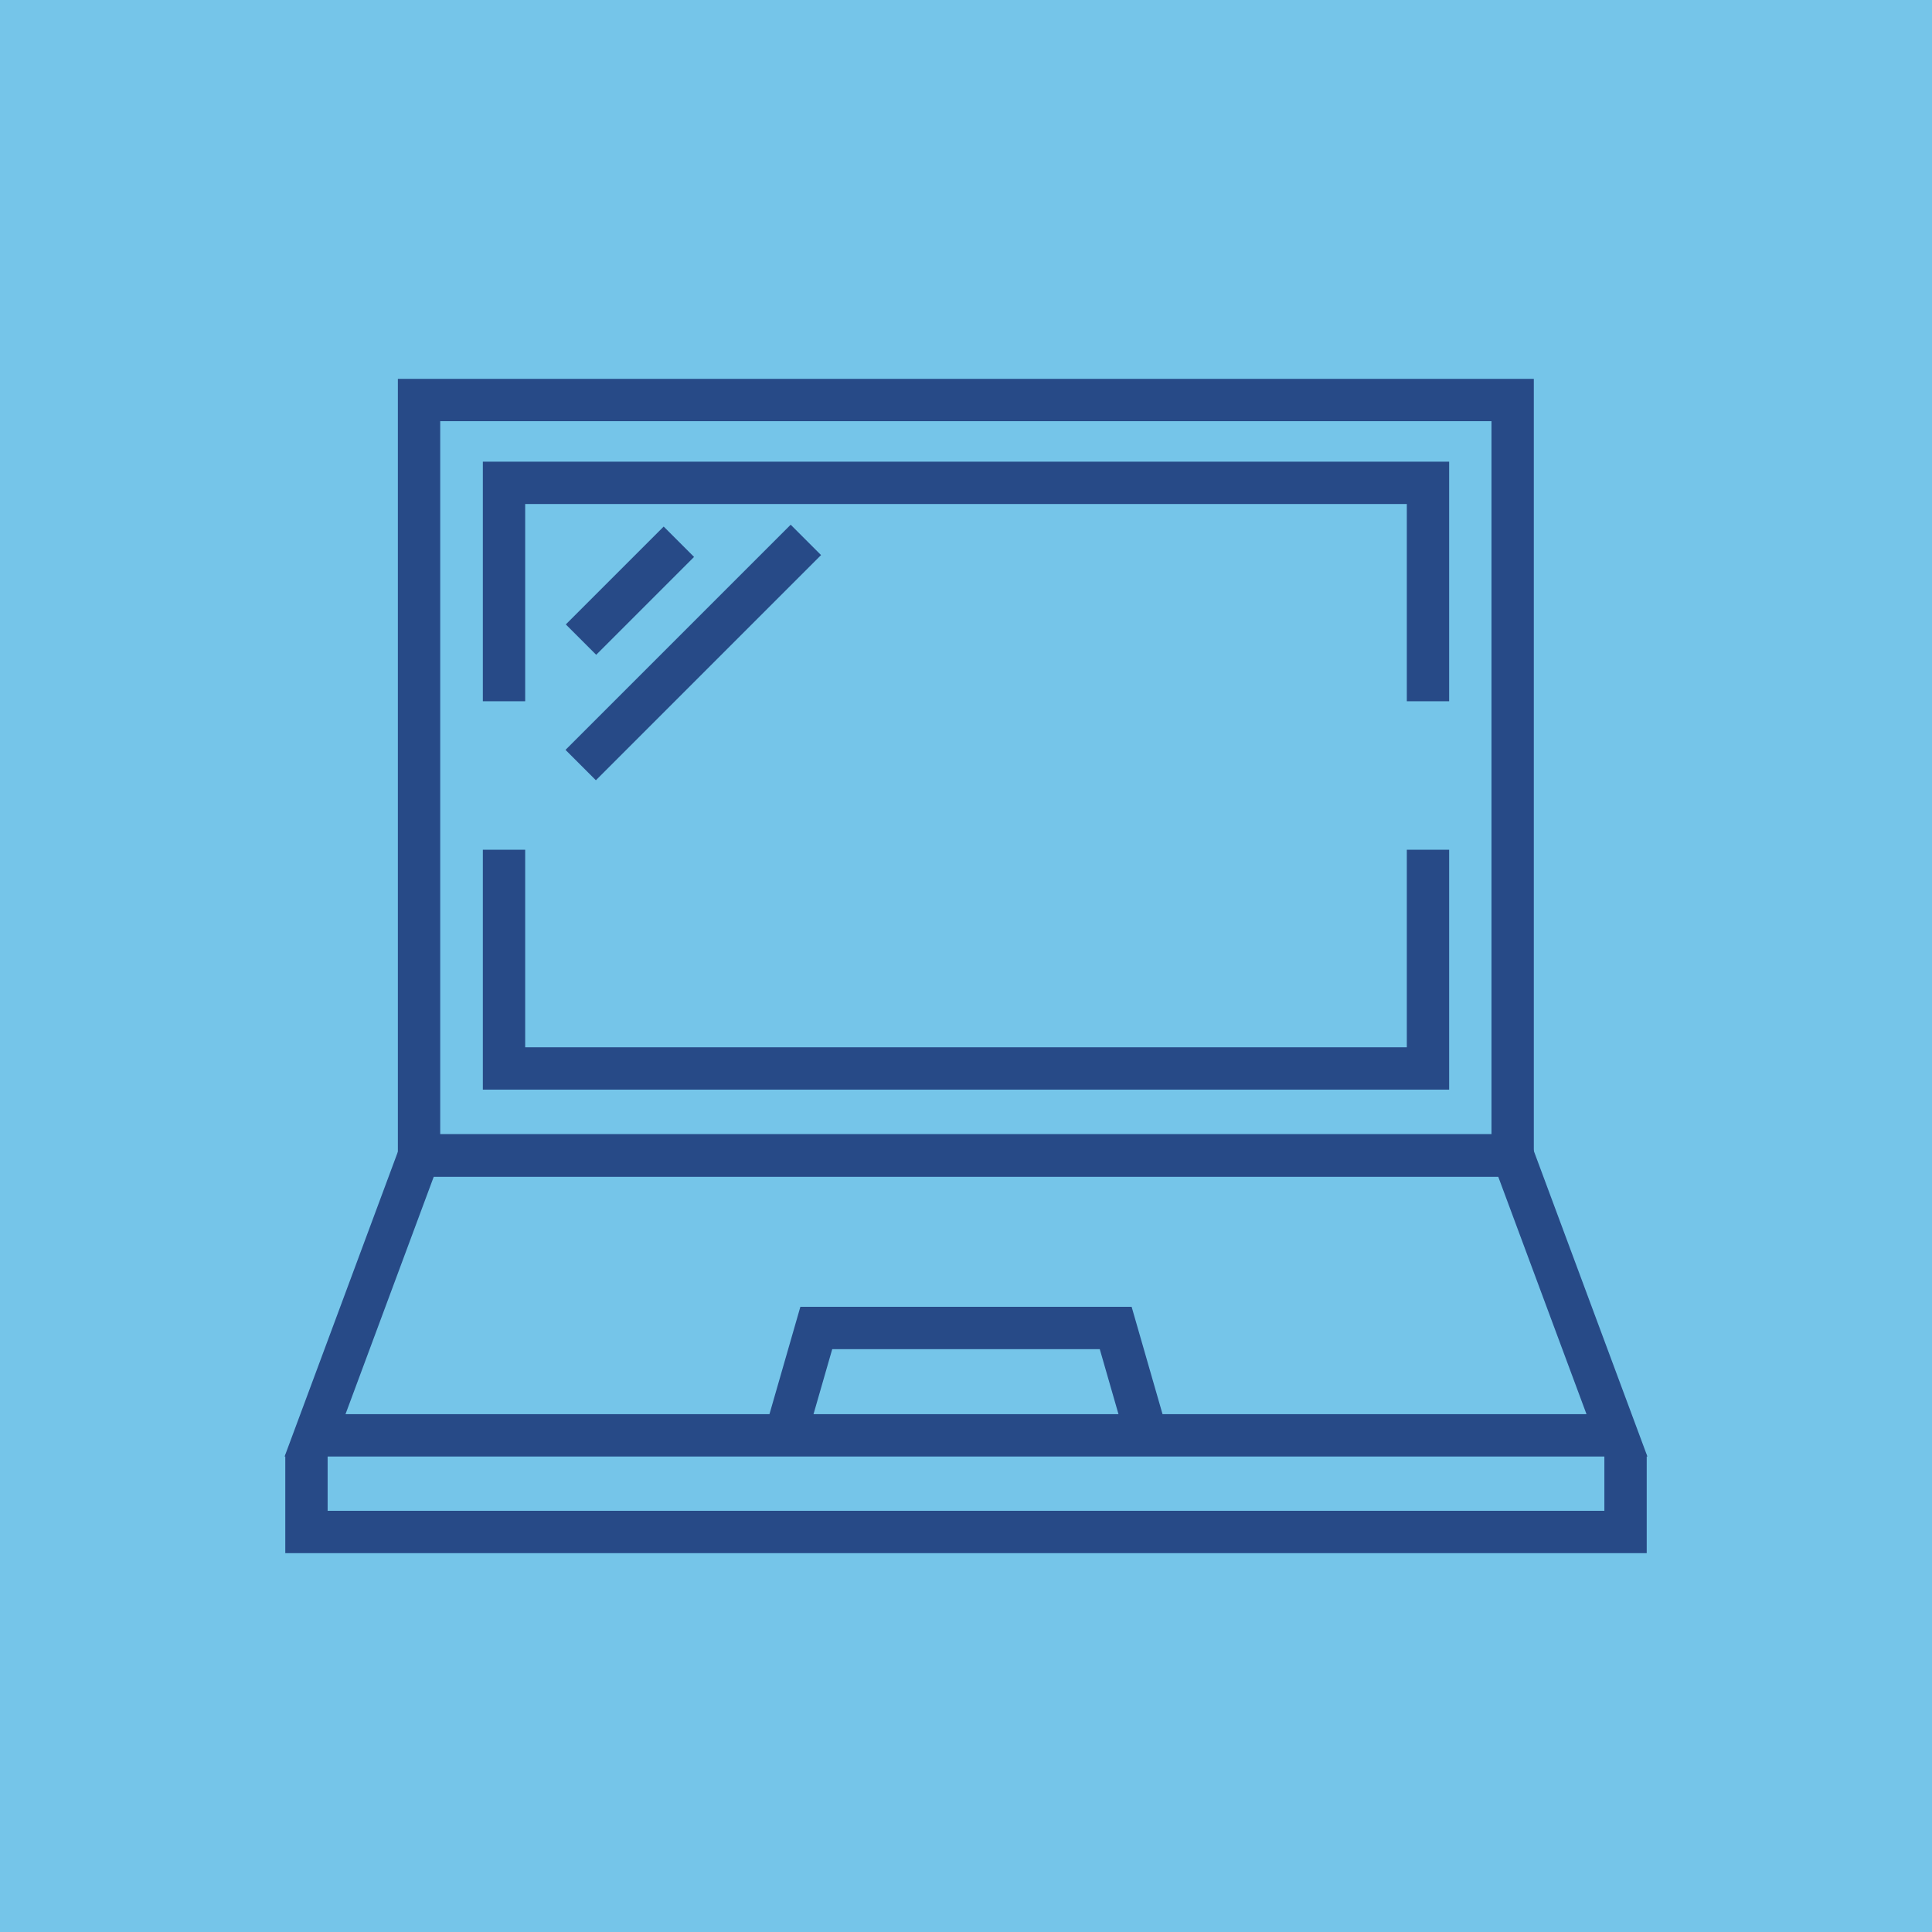
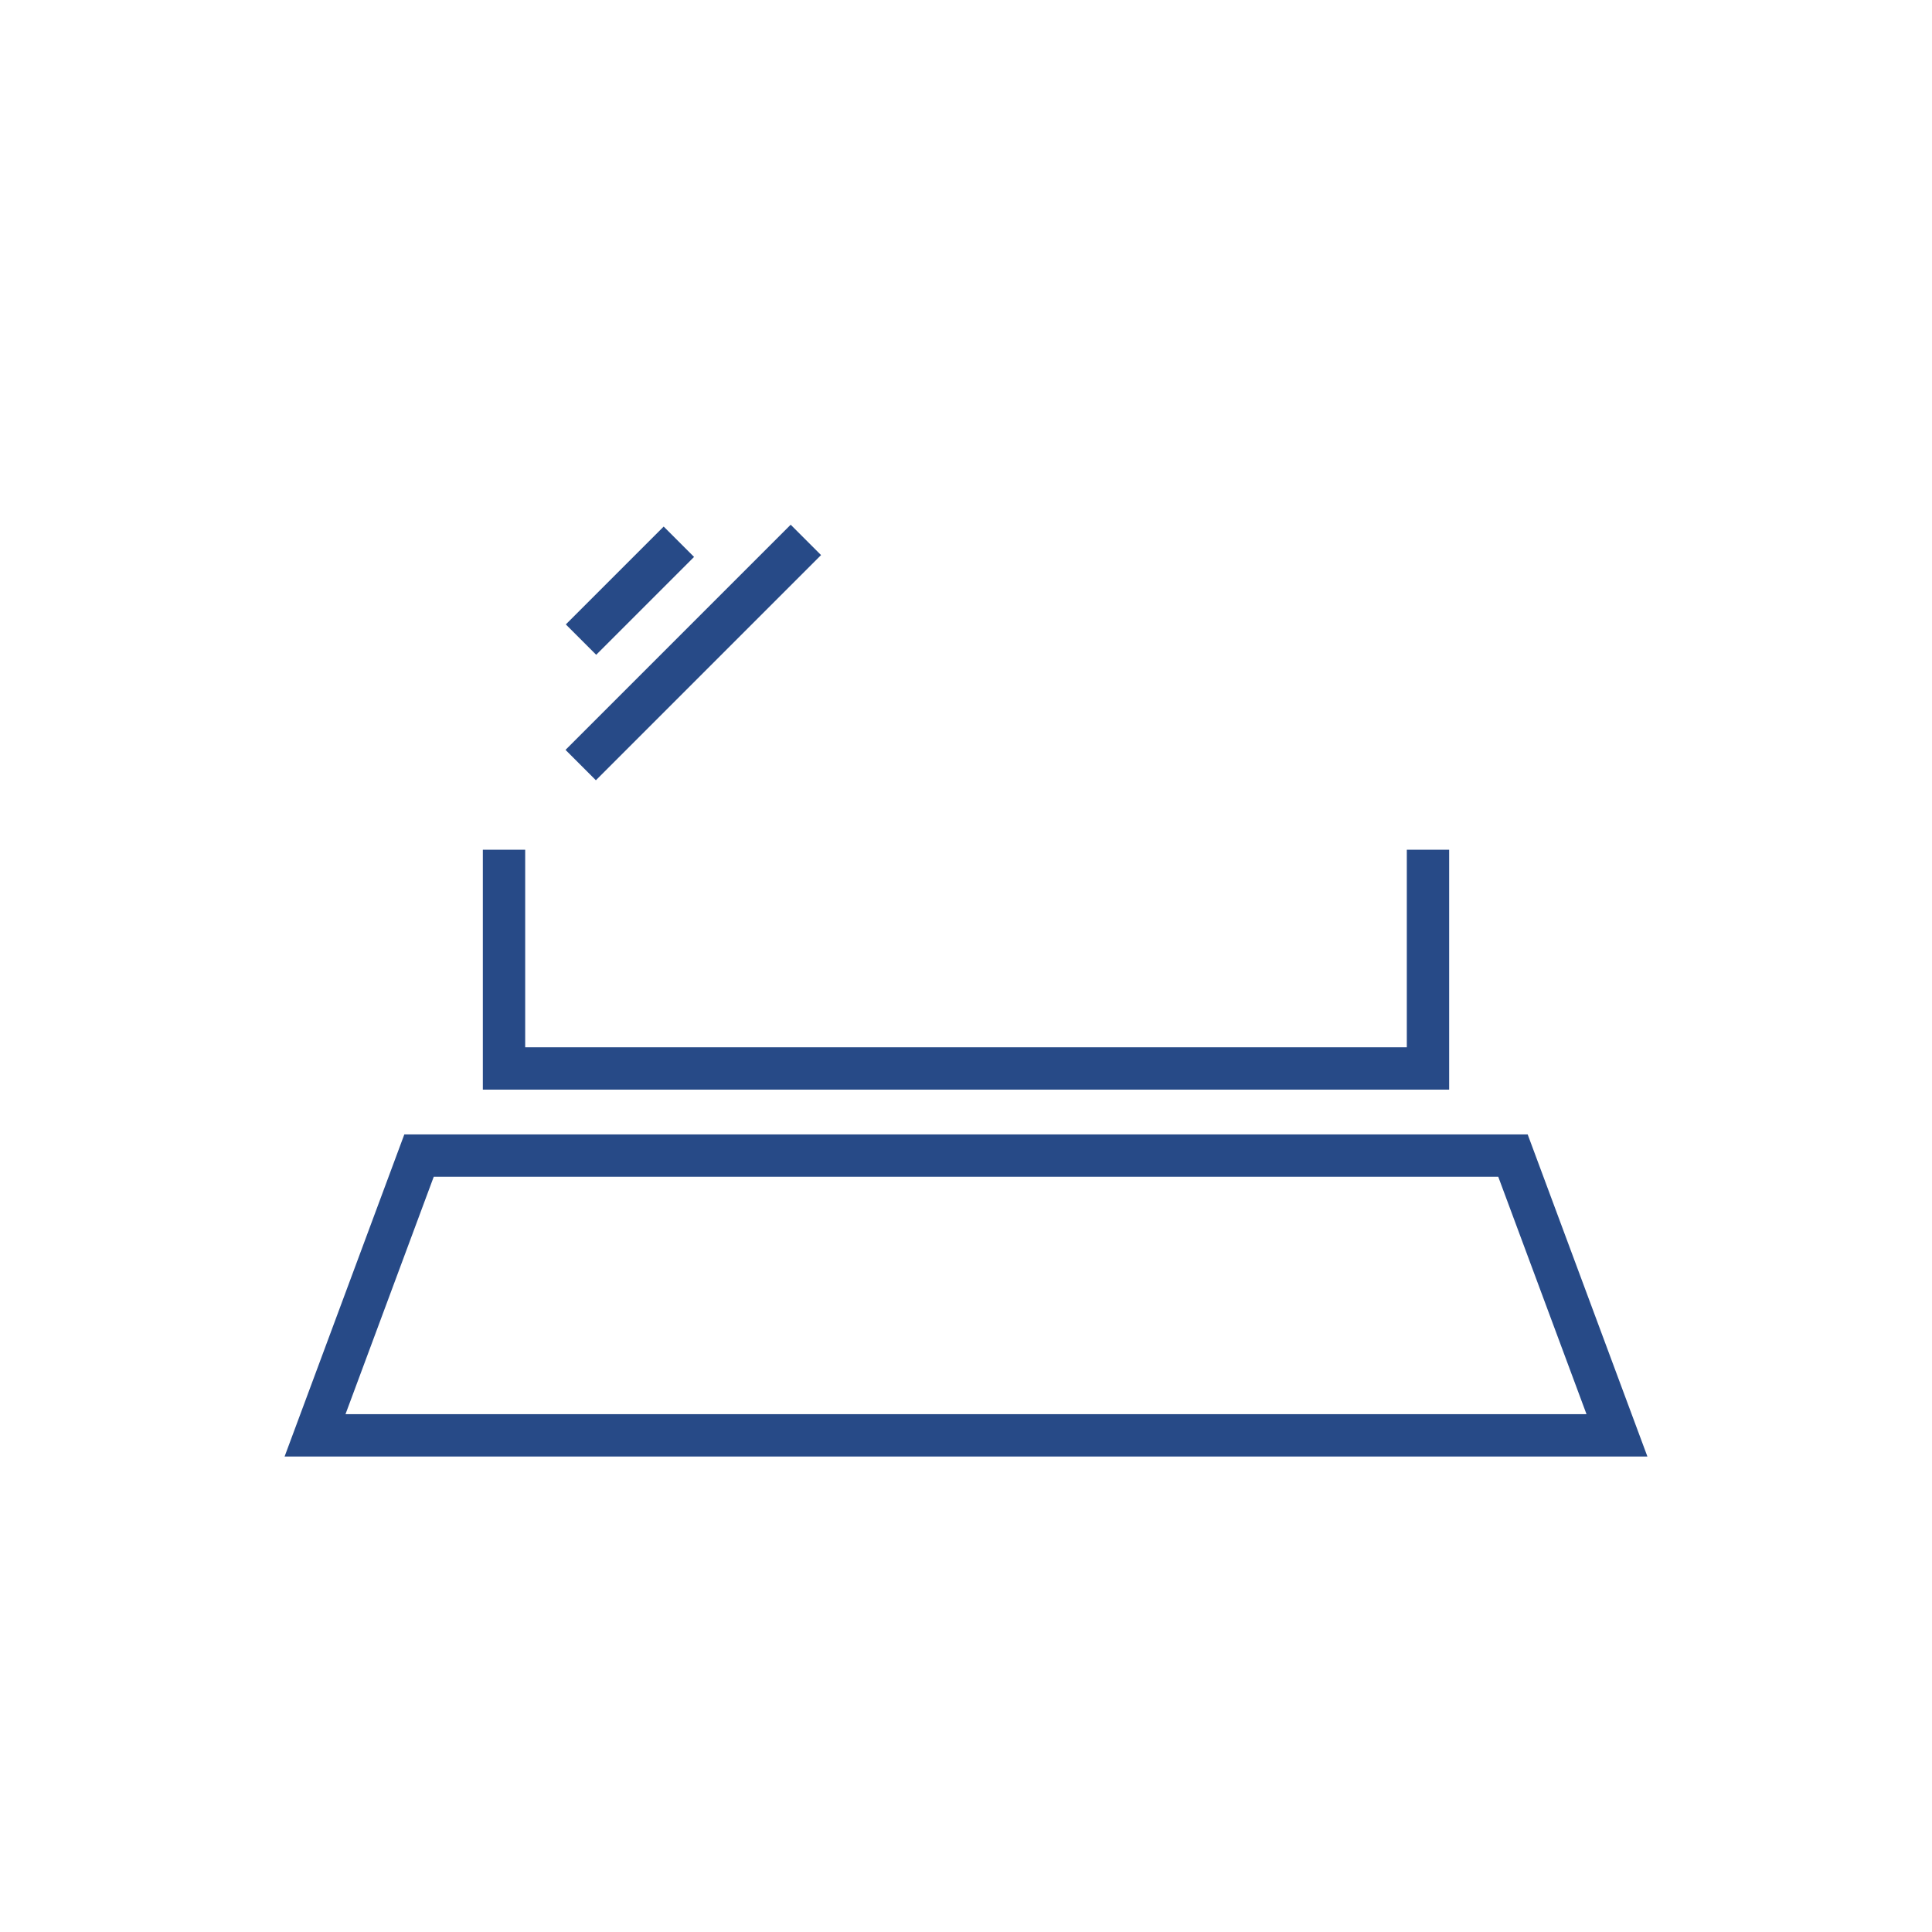
<svg xmlns="http://www.w3.org/2000/svg" id="Layer_2" data-name="Layer 2" viewBox="0 0 62.98 62.98">
  <defs>
    <style>
      .cls-1 {
        stroke-width: 1.4px;
      }

      .cls-1, .cls-2 {
        fill: none;
        stroke: #274a87;
        stroke-miterlimit: 10;
      }

      .cls-3 {
        fill: #75c5e9;
        stroke-width: 0px;
      }

      .cls-2 {
        stroke-width: 1.38px;
      }
    </style>
  </defs>
  <g id="Layer_2-2" data-name="Layer 2">
-     <rect class="cls-3" width="62.98" height="62.98" />
    <g>
-       <rect class="cls-2" x="13.66" y="13.04" width="35.65" height="24.62" />
-       <polyline class="cls-2" points="16.43 22.86 16.43 15.74 46.55 15.74 46.55 22.86" />
      <polyline class="cls-2" points="46.55 27.7 46.55 34.83 16.43 34.83 16.43 27.7" />
      <polygon class="cls-2" points="49.32 37.67 13.66 37.67 10.27 46.79 52.71 46.79 49.32 37.67" />
-       <polyline class="cls-2" points="37.3 46.52 36.37 43.29 26.61 43.29 25.68 46.52" />
-       <polyline class="cls-2" points="52.99 47.42 52.99 49.94 9.99 49.94 9.99 47.42" />
      <line class="cls-1" x1="22.13" y1="17.66" x2="18.94" y2="20.85" />
      <line class="cls-1" x1="26.27" y1="17.6" x2="18.93" y2="24.94" />
    </g>
  </g>
</svg>